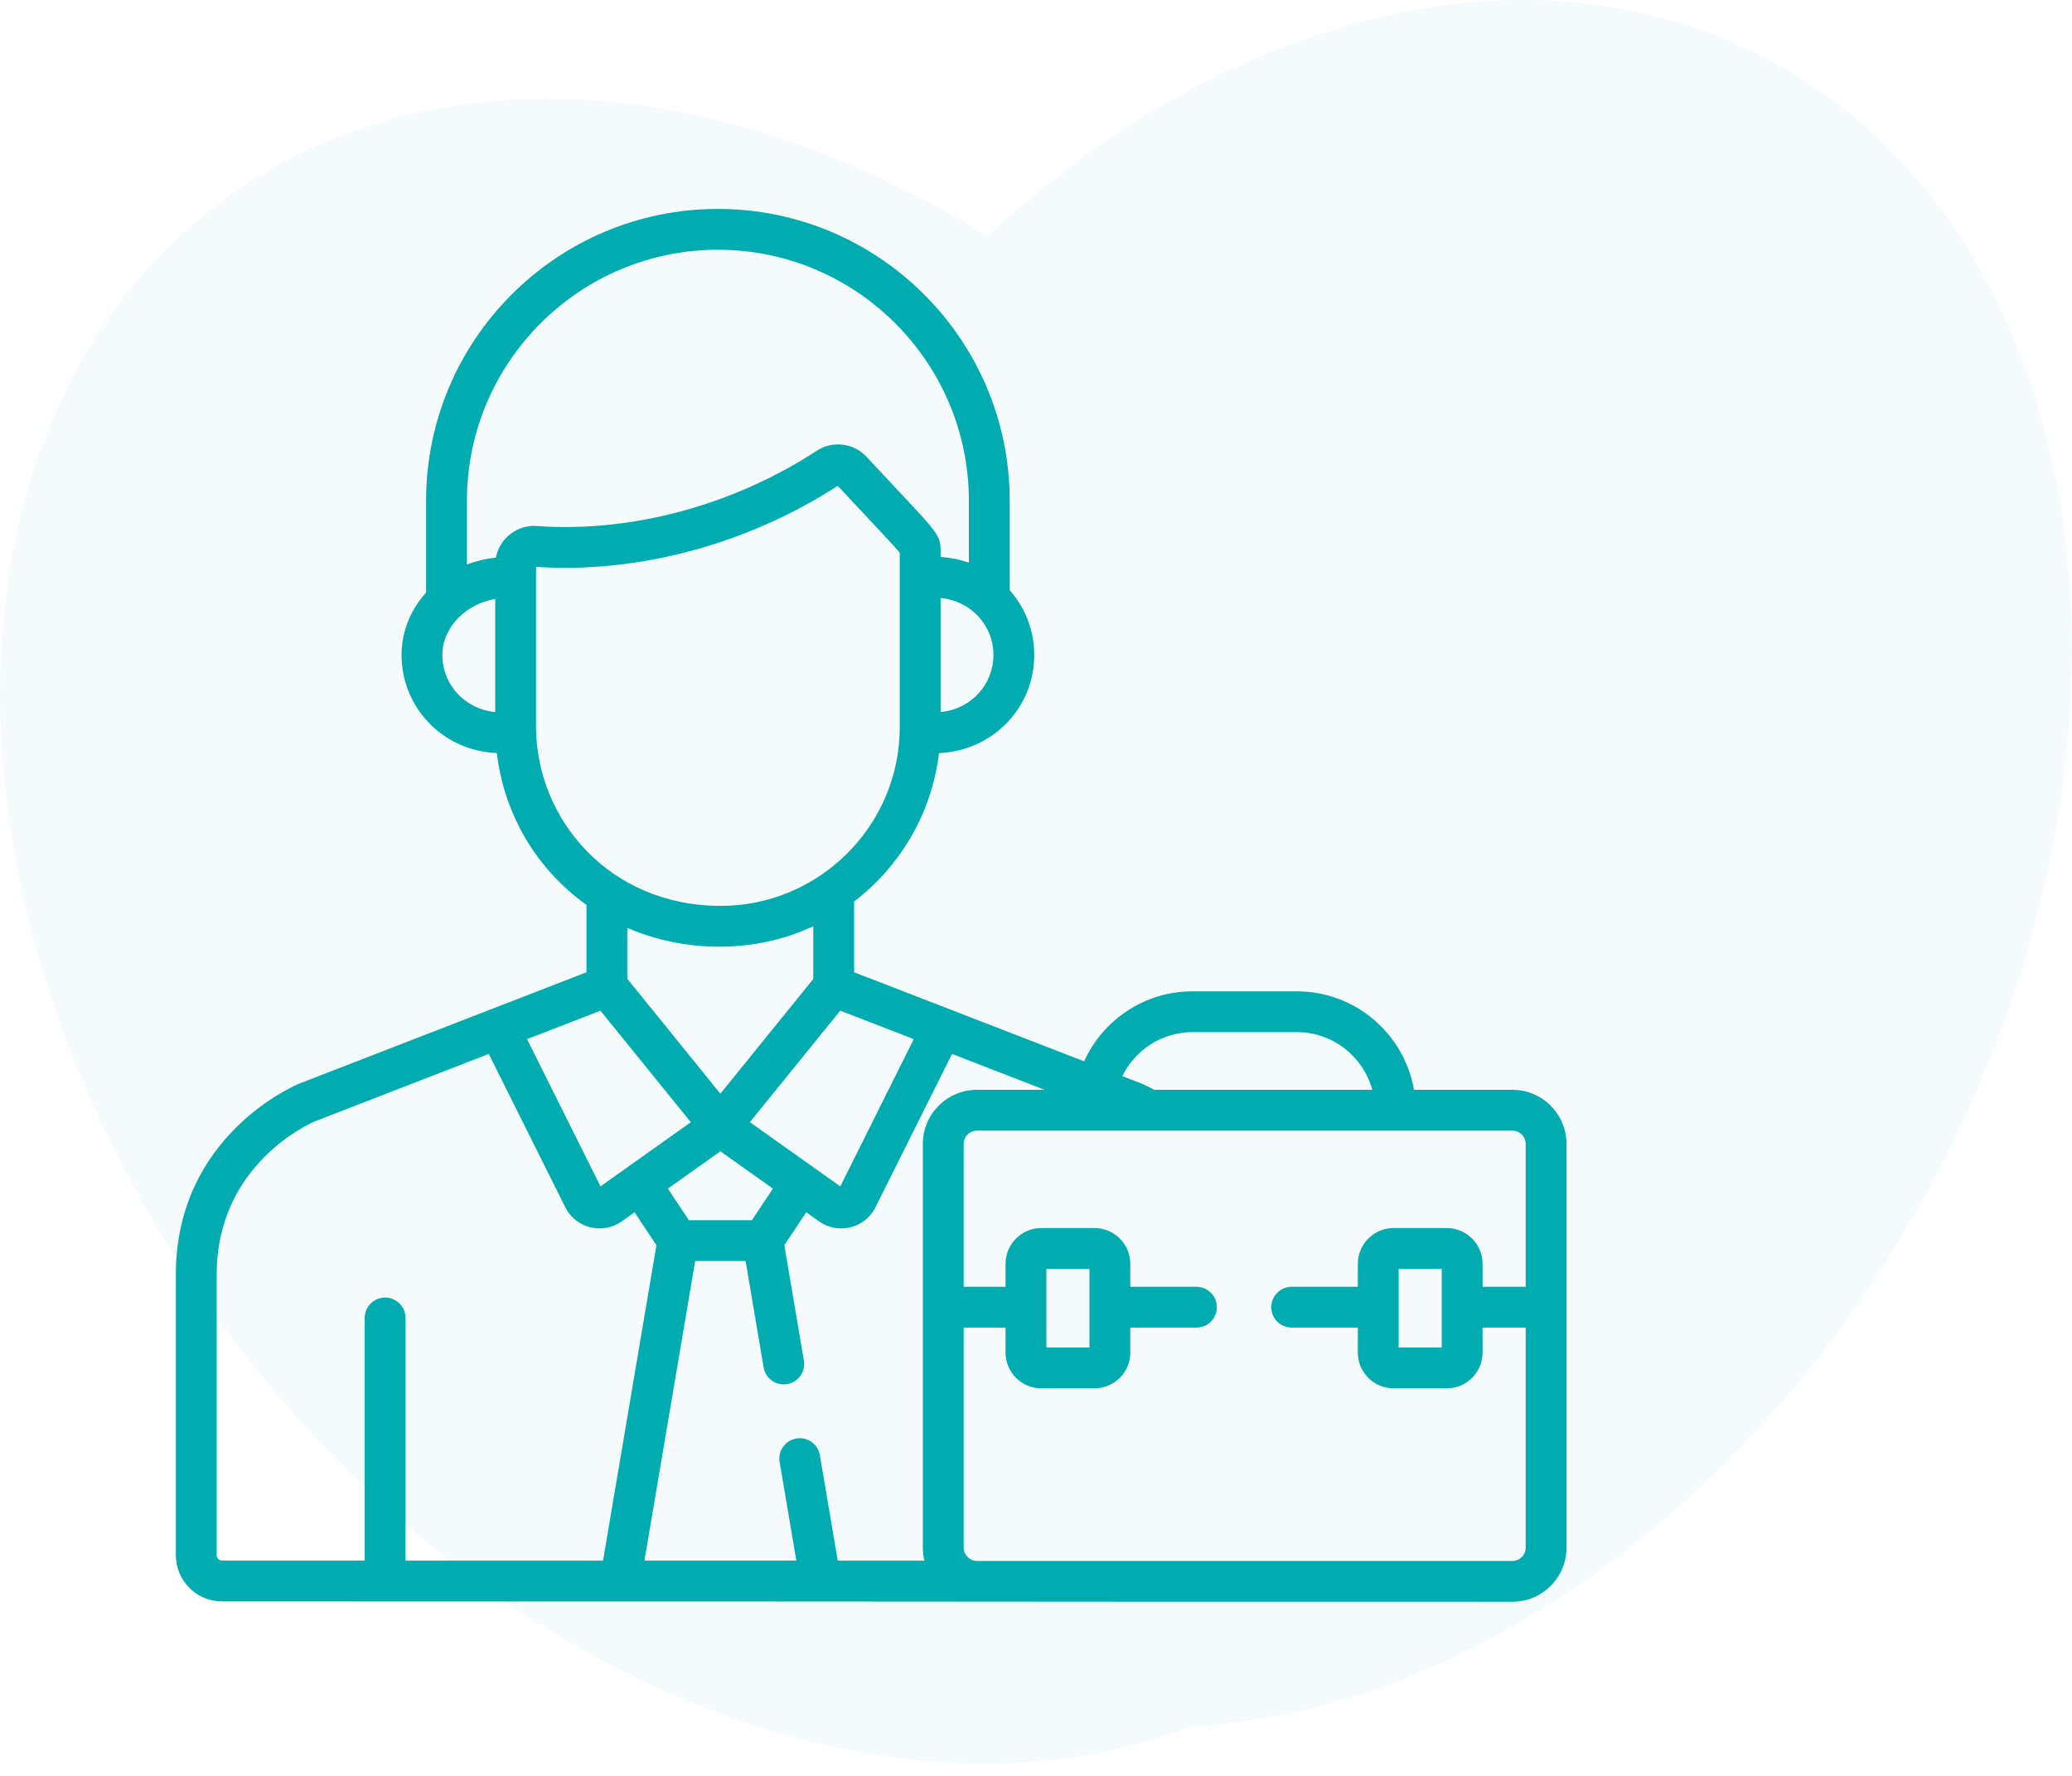
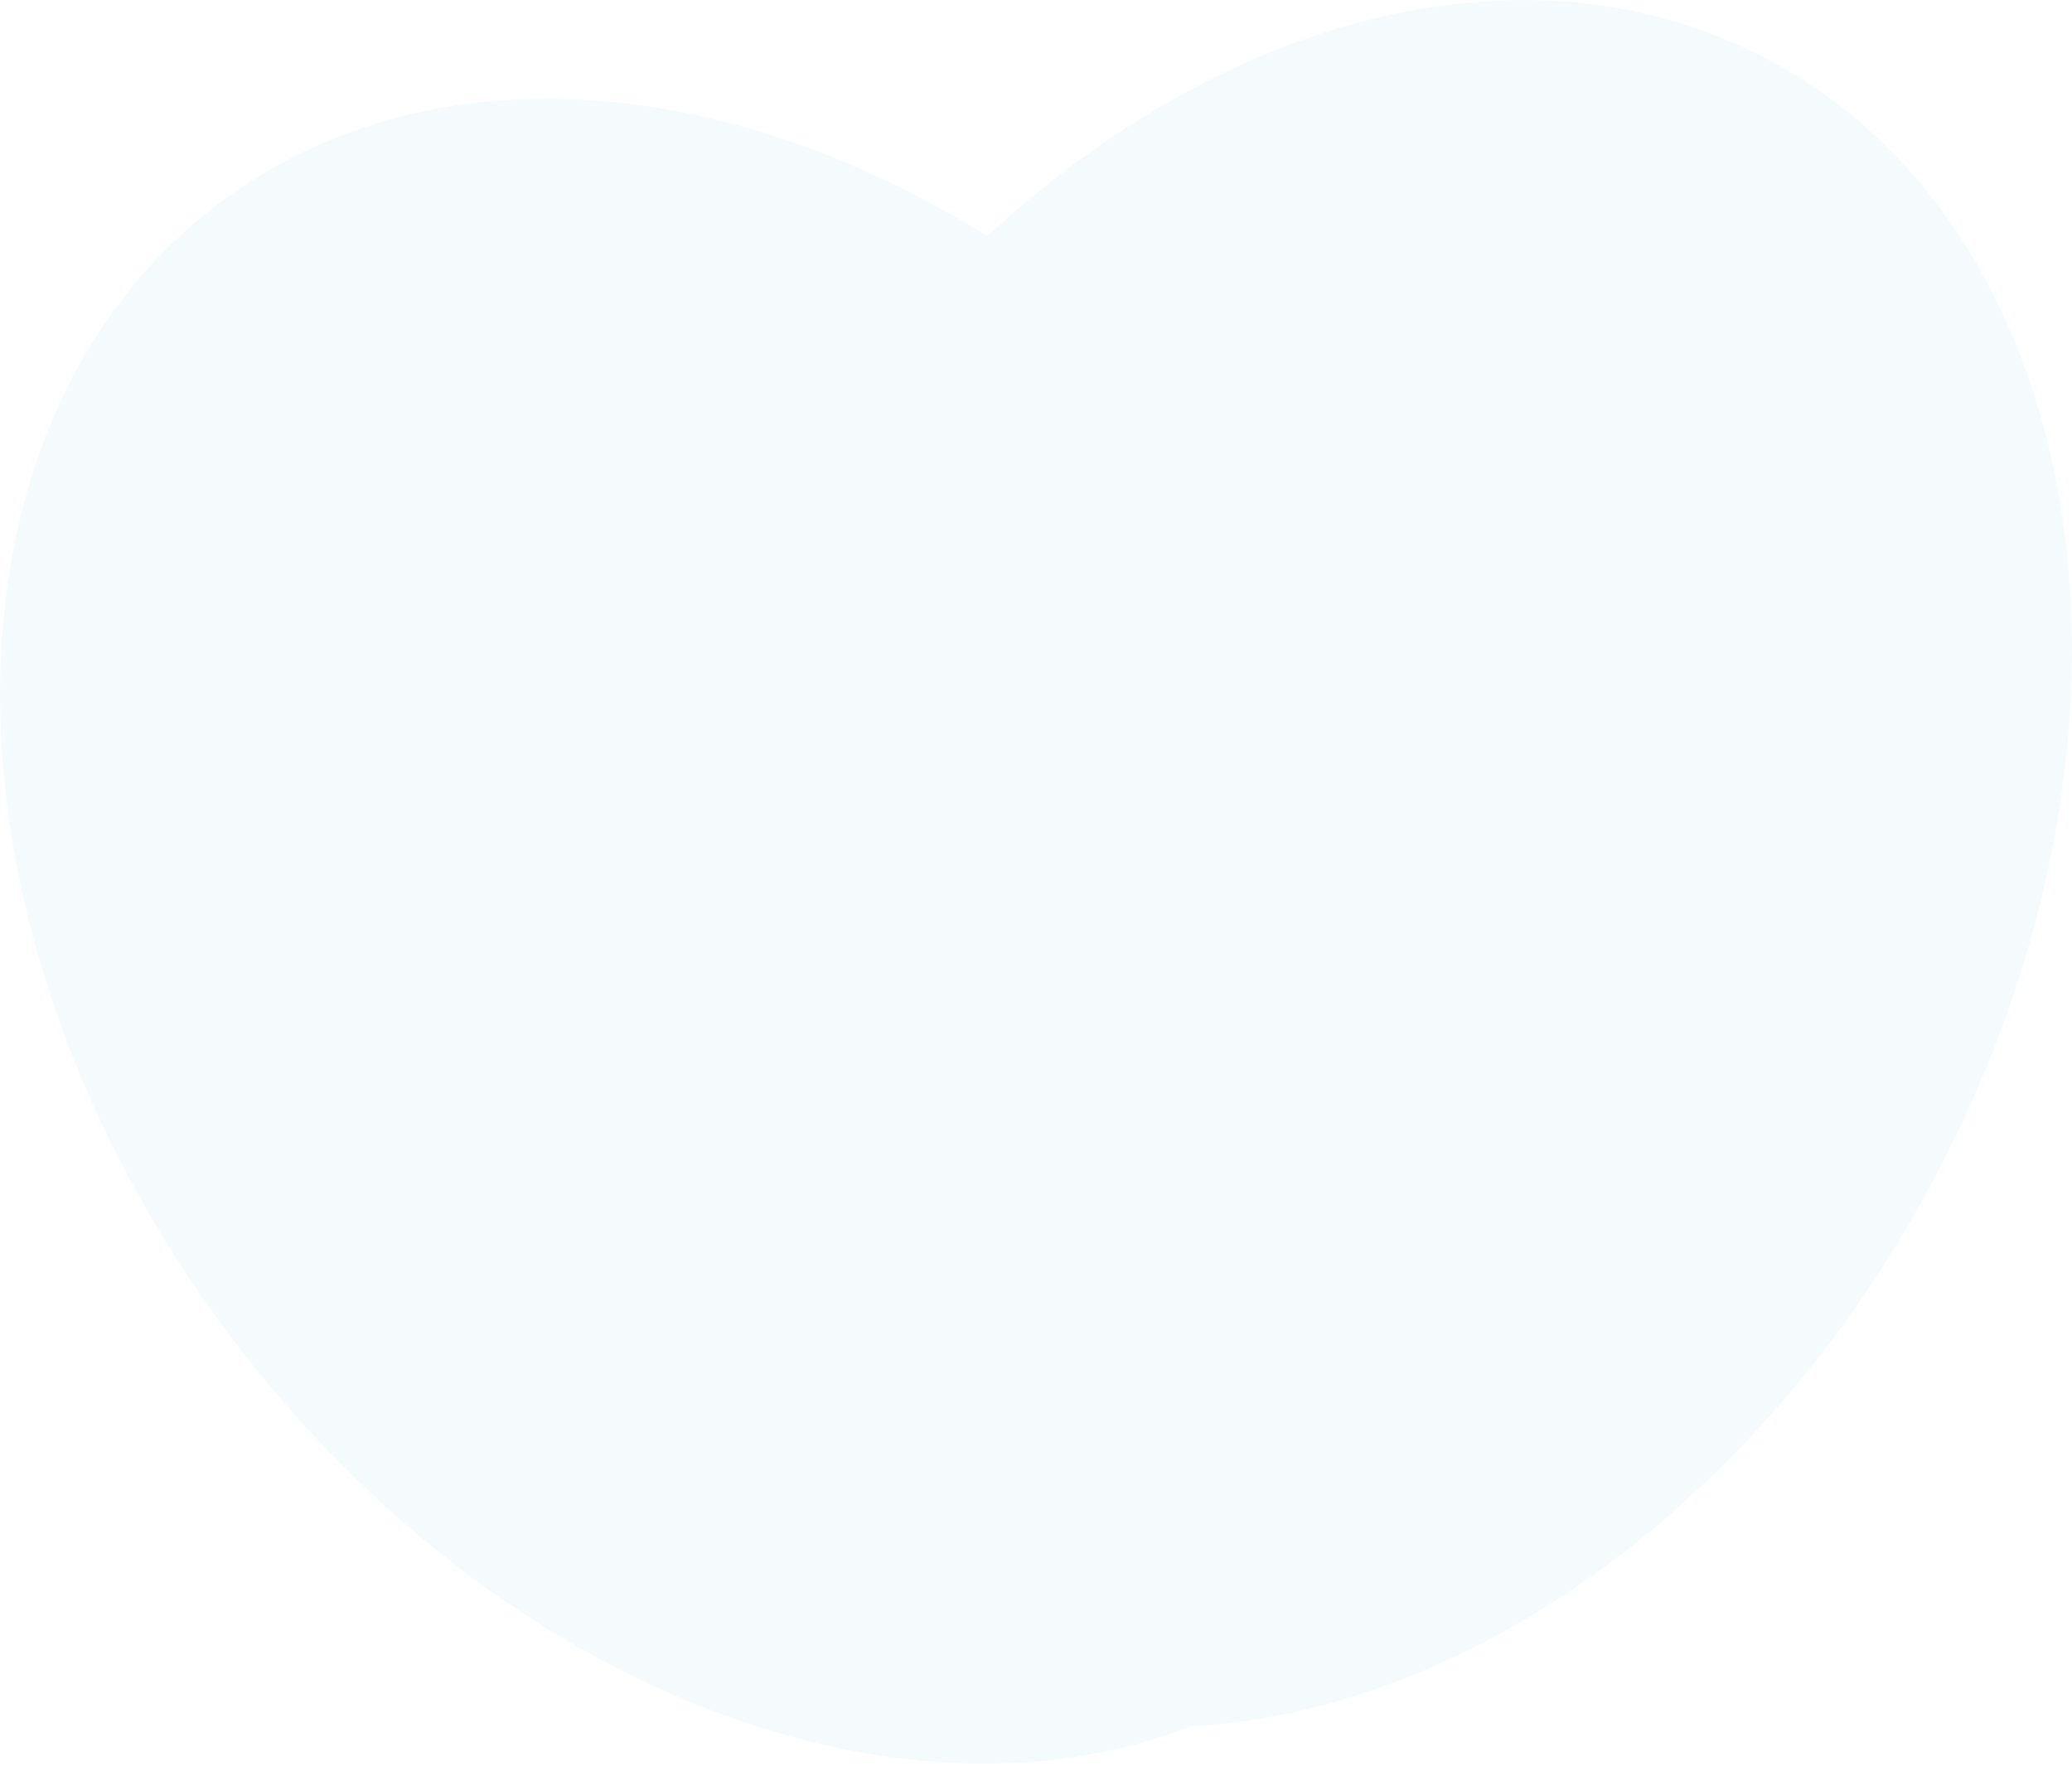
<svg xmlns="http://www.w3.org/2000/svg" width="119" height="102" viewBox="0 0 119 102" fill="none">
  <g clip-path="url(#clip0_270_1936)">
    <path d="M56.705 13.561C70.451 0.805 87.929 -3.797 101.537 3.414C120.344 13.382 124.631 42.141 111.112 67.65C101.107 86.527 84.156 98.331 68.396 99.155C51.411 105.763 28.214 96.792 13.09 76.561C-4.195 53.437 -4.387 24.36 12.662 11.615C24.52 2.752 41.591 4.126 56.705 13.561Z" fill="#00ACB1" fill-opacity="0.04" />
    <g clip-path="url(#clip1_270_1936)">
-       <path d="M86.861 62.594H81.209C80.651 59.386 77.849 56.938 74.483 56.938H68.486C65.721 56.938 63.337 58.59 62.264 60.958L49.054 55.843V51.778C51.694 49.757 53.514 46.72 53.928 43.256C57.066 43.116 59.401 40.605 59.401 37.621C59.402 36.25 58.9 34.926 57.99 33.901V28.759C57.99 19.518 50.472 12 41.231 12C31.99 12 24.472 19.518 24.472 28.759V34.034C23.559 35.043 23.062 36.294 23.062 37.621C23.062 40.603 25.393 43.116 28.535 43.255C28.946 46.741 30.786 49.905 33.684 51.974V55.843L17.221 62.225C17.213 62.228 17.206 62.231 17.199 62.234C16.909 62.353 10.1 65.244 10.1 73.203V89.326C10.1 90.789 11.29 91.98 12.754 91.98C73.469 91.98 39.522 92 86.861 92C88.573 92 89.967 90.606 89.967 88.894V65.701C89.967 63.988 88.573 62.594 86.861 62.594ZM68.486 59.282H74.483C76.55 59.282 78.295 60.688 78.812 62.594H66.287C65.87 62.367 65.596 62.25 65.561 62.236L65.535 62.225L64.456 61.807C65.185 60.315 66.716 59.282 68.486 59.282ZM52.48 59.683L48.26 68.141L46.68 67.019L46.675 67.015L43.066 64.452L48.255 58.047L52.48 59.683ZM41.373 66.126L44.39 68.269L43.184 70.084H39.563L38.356 68.269L41.373 66.126ZM41.373 62.817L36.028 56.219V53.296C39.342 54.719 43.322 54.781 46.709 53.2V56.23L41.373 62.817ZM57.057 37.621C57.057 39.278 55.819 40.719 54.02 40.898V34.345C55.74 34.508 57.057 35.898 57.057 37.621ZM28.443 40.898C26.642 40.719 25.406 39.278 25.406 37.621C25.406 35.962 26.845 34.661 28.443 34.399V40.898ZM28.481 32.029C27.931 32.08 27.29 32.239 26.817 32.424V28.759C26.817 20.811 33.283 14.345 41.231 14.345C49.179 14.345 55.645 20.811 55.645 28.759V32.321C55.122 32.135 54.575 32.025 54.02 31.992V31.679C54.021 30.597 53.869 30.647 49.766 26.237C49.014 25.429 47.803 25.304 46.909 25.889C42.108 29.025 36.25 30.601 30.842 30.213L30.835 30.212C29.698 30.131 28.687 30.924 28.481 32.029ZM30.787 41.752V32.559C36.638 32.951 42.94 31.257 48.112 27.902C50.237 30.185 51.37 31.359 51.676 31.753V41.752C51.676 47.45 47.027 52.03 41.397 52.03C34.94 52.03 30.787 46.984 30.787 41.752ZM34.485 58.05L39.675 64.456L36.072 67.015L36.067 67.019L34.488 68.141L30.268 59.683L34.485 58.05ZM23.29 89.635V75.7C23.29 75.052 22.765 74.527 22.118 74.527C21.47 74.527 20.946 75.052 20.946 75.7V89.635H12.754C12.672 89.635 12.593 89.603 12.535 89.544C12.477 89.486 12.444 89.407 12.444 89.325V73.203C12.444 66.9 17.767 64.54 18.083 64.406L28.071 60.533L32.465 69.339C33.065 70.542 34.603 70.934 35.707 70.15L36.444 69.627L37.701 71.519L34.634 89.636H23.29V89.635ZM53.092 89.636H48.113L47.091 83.599C47.067 83.445 47.013 83.298 46.932 83.165C46.851 83.032 46.745 82.917 46.618 82.826C46.492 82.735 46.349 82.67 46.198 82.635C46.047 82.6 45.89 82.595 45.736 82.621C45.583 82.647 45.437 82.703 45.305 82.786C45.174 82.869 45.06 82.978 44.971 83.105C44.882 83.233 44.819 83.376 44.786 83.528C44.753 83.68 44.751 83.837 44.779 83.99L45.735 89.635H37.012L39.925 72.428H42.822L43.853 78.52C43.877 78.673 43.931 78.821 44.012 78.953C44.093 79.086 44.2 79.201 44.326 79.292C44.452 79.383 44.595 79.448 44.746 79.484C44.898 79.519 45.055 79.524 45.208 79.498C45.361 79.472 45.508 79.416 45.639 79.332C45.77 79.249 45.884 79.141 45.973 79.013C46.062 78.886 46.125 78.742 46.158 78.59C46.191 78.438 46.193 78.281 46.165 78.129L45.046 71.518L46.303 69.627L47.04 70.15C48.141 70.932 49.68 70.546 50.282 69.339L50.282 69.339L54.676 60.534L59.996 62.594H56.108C54.395 62.594 53.001 63.988 53.001 65.701V88.893C53.003 89.144 53.033 89.393 53.092 89.636ZM87.623 73.908H85.148V72.589C85.148 71.456 84.226 70.534 83.093 70.534H80.038C78.905 70.534 77.984 71.456 77.984 72.589V73.908H74.184C73.873 73.908 73.575 74.031 73.355 74.251C73.135 74.471 73.012 74.769 73.012 75.08C73.012 75.391 73.135 75.689 73.355 75.909C73.575 76.129 73.873 76.252 74.184 76.252H77.984V77.687C77.984 78.82 78.905 79.741 80.038 79.741H83.093C84.226 79.741 85.148 78.82 85.148 77.687V76.252H87.623V88.893C87.622 89.096 87.542 89.289 87.399 89.432C87.256 89.575 87.063 89.655 86.861 89.656H56.108C55.699 89.656 55.346 89.31 55.346 88.893V76.252H57.751V77.687C57.751 78.82 58.672 79.741 59.805 79.741H62.86C63.993 79.741 64.915 78.82 64.915 77.687V76.252H68.714C69.025 76.252 69.323 76.129 69.543 75.909C69.763 75.689 69.886 75.391 69.886 75.08C69.886 74.769 69.763 74.471 69.543 74.251C69.323 74.031 69.025 73.908 68.714 73.908H64.915V72.589C64.915 71.456 63.993 70.534 62.86 70.534H59.805C58.672 70.534 57.751 71.456 57.751 72.589V73.908H55.346V65.701C55.346 65.499 55.426 65.305 55.569 65.162C55.712 65.02 55.906 64.939 56.108 64.939H86.861C87.063 64.939 87.256 65.019 87.399 65.162C87.542 65.305 87.623 65.499 87.623 65.701L87.623 73.908ZM82.803 72.879V77.397H80.328V72.879H82.803ZM60.095 77.397V72.879H62.57V77.397H60.095Z" fill="#01ACB1" />
-     </g>
+       </g>
  </g>
  <defs>
    <clipPath id="clip0_270_1936">
      <rect width="119" height="102" fill="white" />
    </clipPath>
    <clipPath id="clip1_270_1936">
      <rect width="80" height="80" fill="white" transform="translate(10 12)" />
    </clipPath>
  </defs>
</svg>